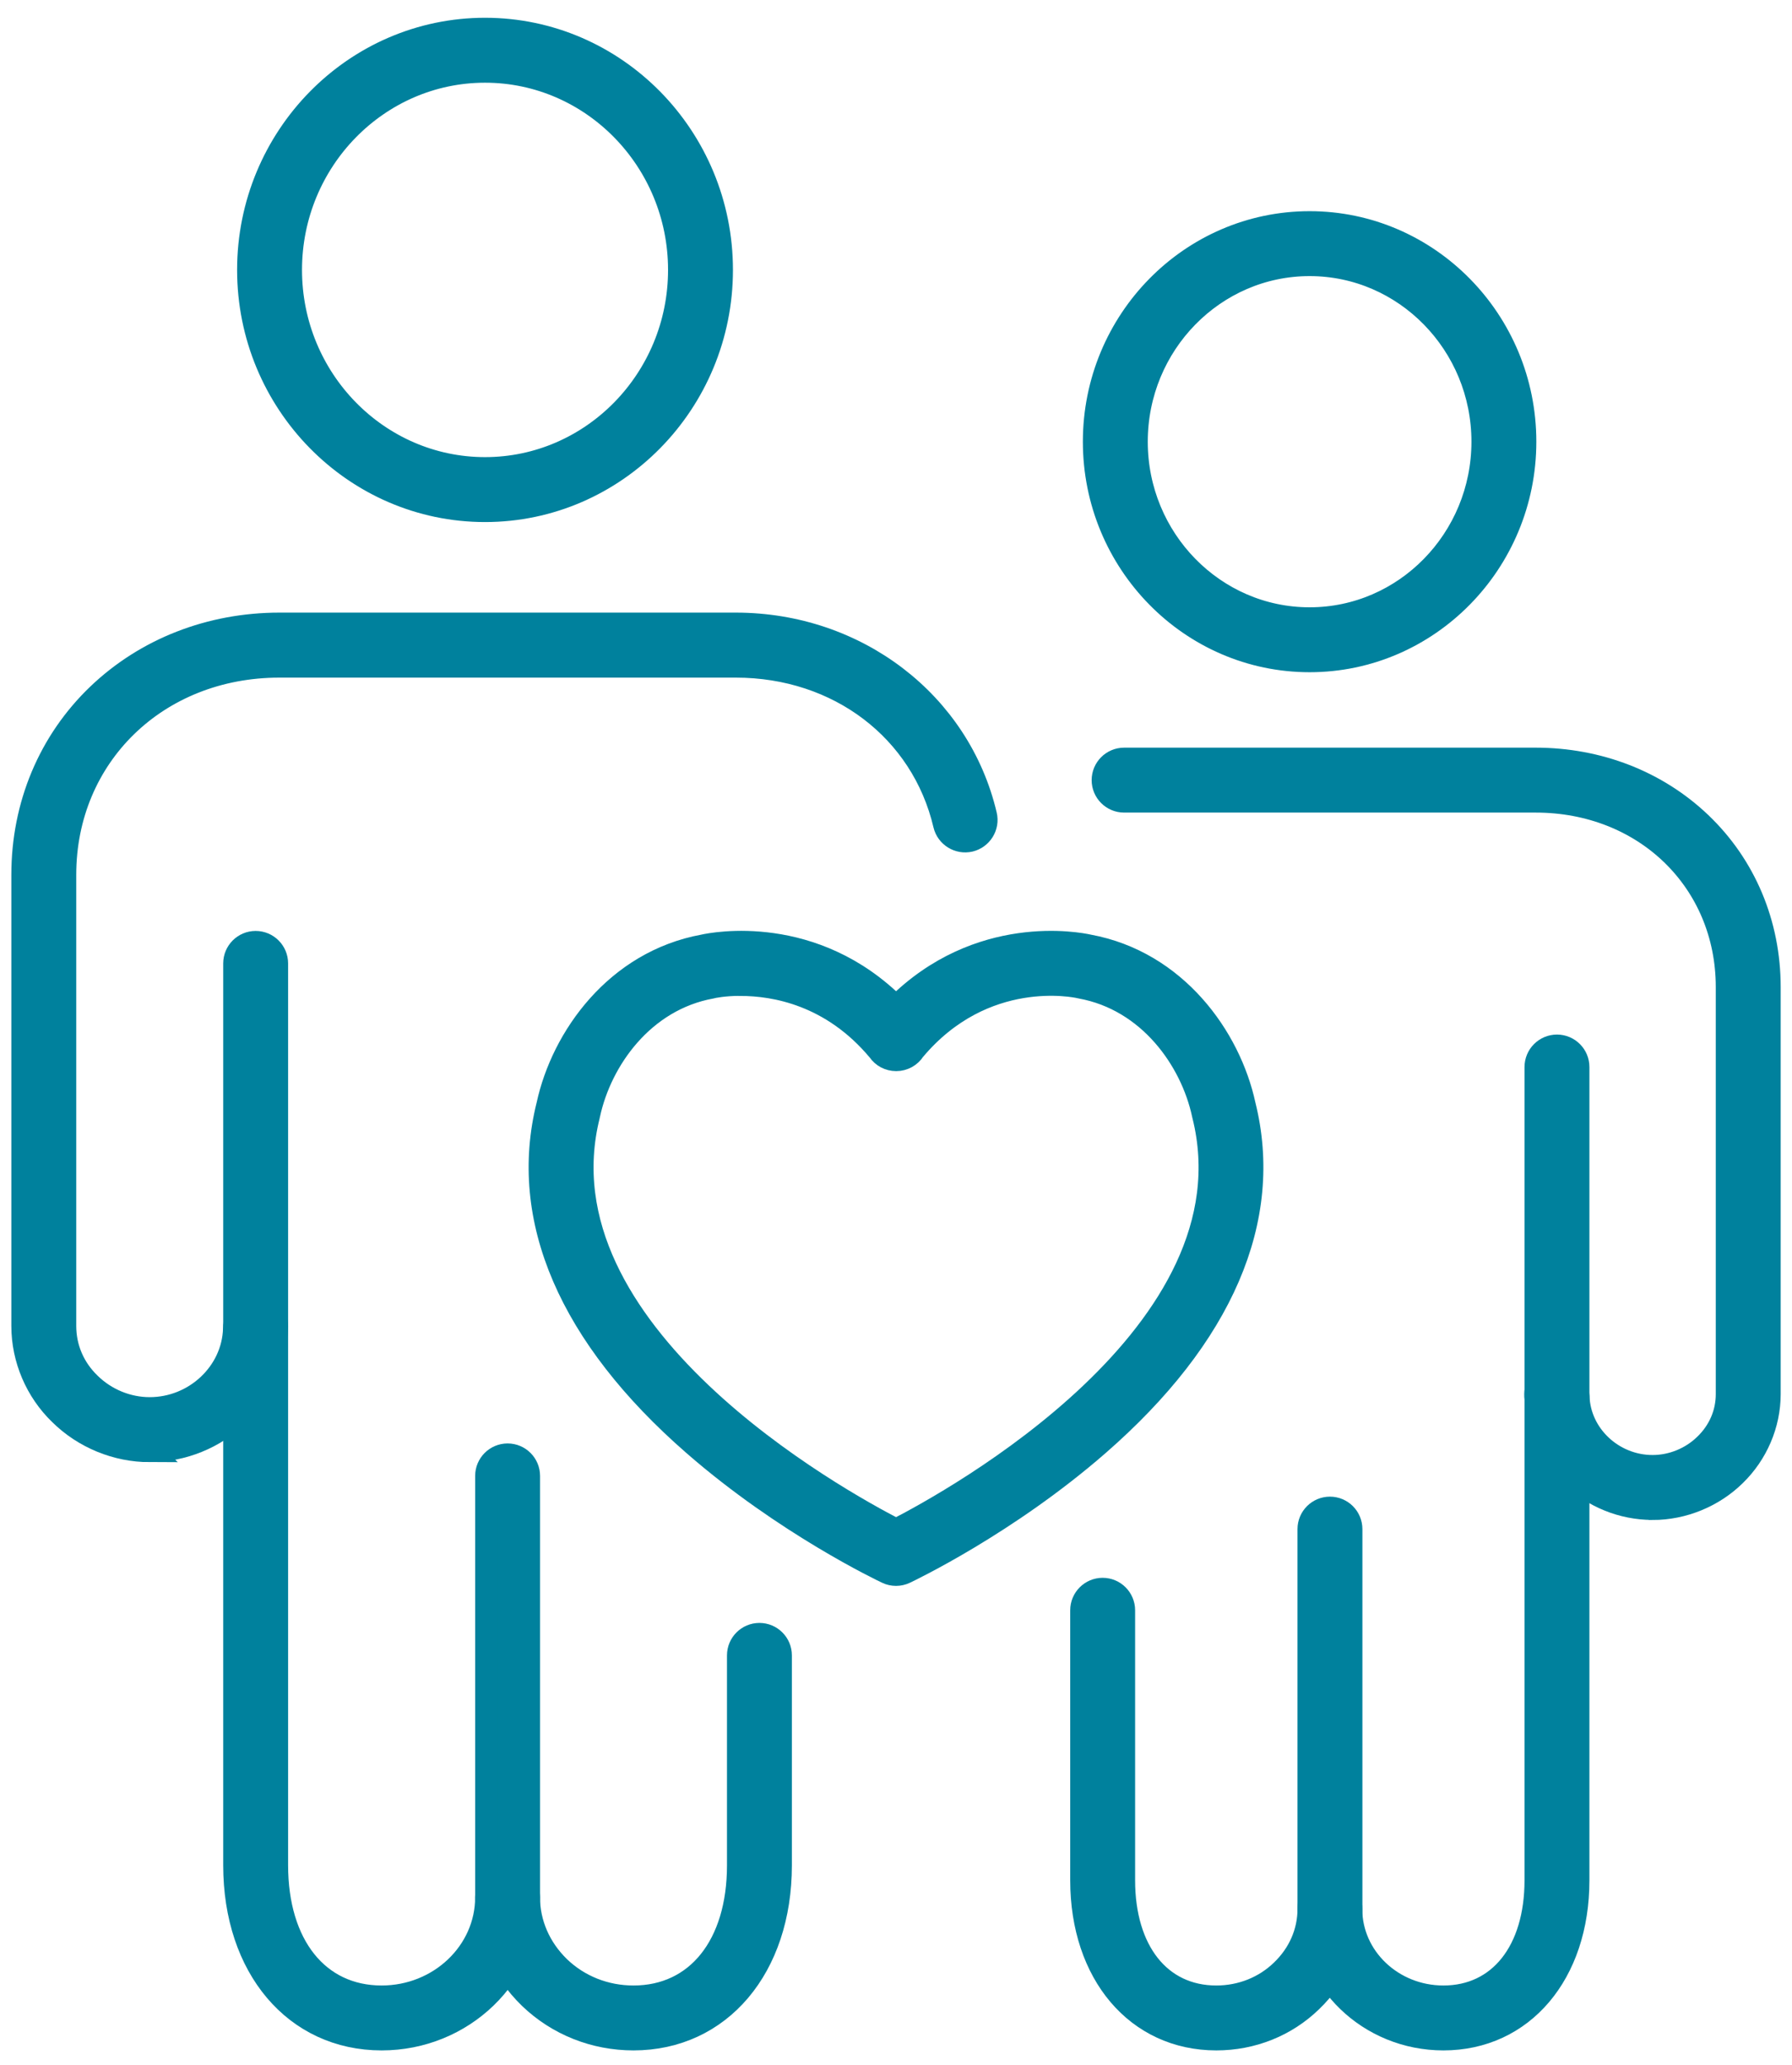
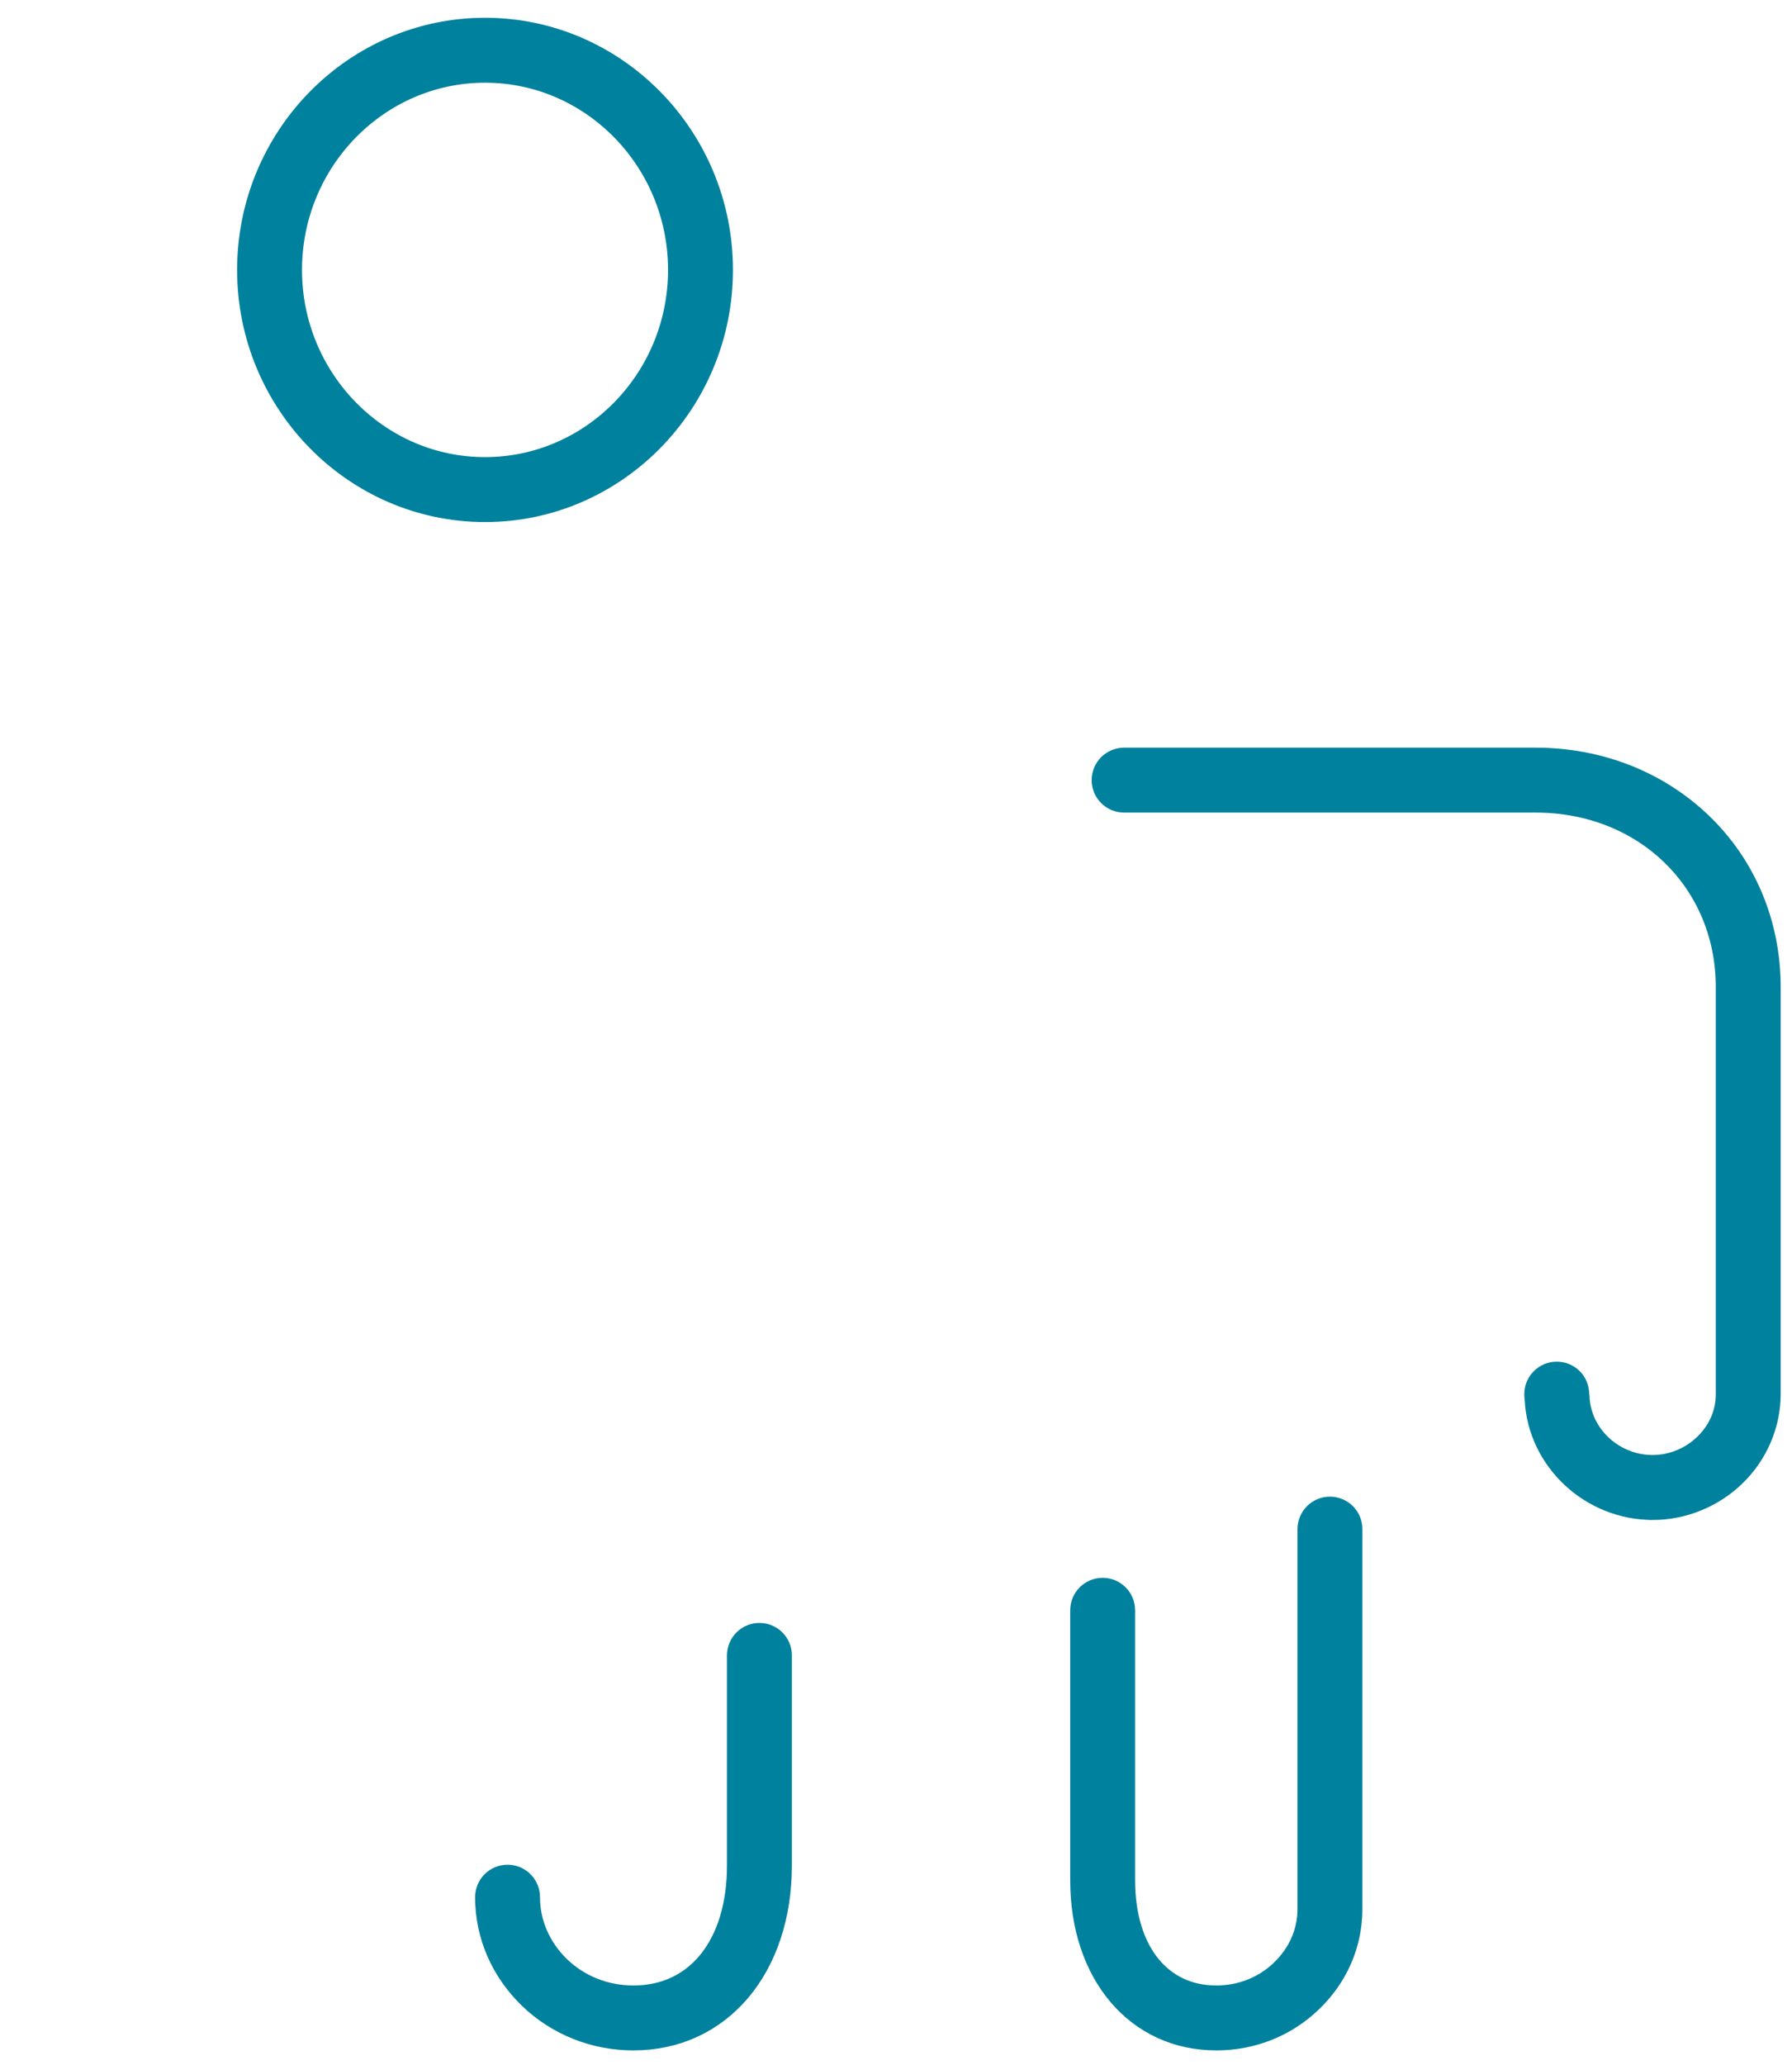
<svg xmlns="http://www.w3.org/2000/svg" width="79" height="91" viewBox="0 0 79 91" fill="none">
  <path d="M21.383 22.508C15.632 22.508 10.953 17.747 10.953 11.896C10.953 6.044 15.632 1.283 21.383 1.283C27.134 1.283 31.812 6.044 31.812 11.896C31.812 17.747 27.134 22.508 21.383 22.508ZM21.383 3.145C16.659 3.145 12.814 7.072 12.814 11.896C12.814 16.72 16.659 20.646 21.383 20.646C26.106 20.646 29.951 16.72 29.951 11.896C29.951 7.072 26.106 3.145 21.383 3.145Z" fill="#00819D" stroke="#00819D" />
-   <path d="M6.602 63.94C5.139 63.94 3.702 63.352 2.656 62.321C1.607 61.312 1 59.894 1 58.438V38.554C1 35.483 2.184 32.666 4.335 30.611C6.438 28.605 9.271 27.499 12.316 27.499H32.438C37.757 27.499 42.287 30.965 43.452 35.923C43.571 36.422 43.258 36.924 42.76 37.043C42.261 37.158 41.758 36.849 41.639 36.351C40.657 32.171 36.961 29.364 32.438 29.364H12.316C6.926 29.364 2.861 33.317 2.861 38.554V58.438C2.861 59.406 3.248 60.307 3.952 60.984C4.659 61.681 5.623 62.075 6.598 62.075C8.597 62.075 10.272 60.501 10.332 58.565C10.332 58.532 10.335 58.498 10.339 58.468C10.339 58.446 10.339 58.42 10.347 58.398C10.376 57.906 10.782 57.515 11.277 57.515C11.791 57.515 12.204 57.925 12.204 58.438C12.204 58.476 12.204 58.535 12.197 58.606C12.197 58.628 12.197 58.658 12.189 58.684C12.066 61.587 9.572 63.936 6.598 63.936L6.602 63.94ZM10.391 58.219C10.376 58.264 10.365 58.304 10.361 58.342C10.369 58.301 10.38 58.26 10.391 58.219Z" fill="#00819D" stroke="#00819D" />
-   <path d="M16.824 89.865C13.005 89.865 10.34 86.716 10.34 82.205V42.459C10.34 41.945 10.757 41.528 11.27 41.528C11.784 41.528 12.201 41.945 12.201 42.459V82.205C12.201 85.726 14.017 88.004 16.824 88.004C19.374 88.004 21.447 86.035 21.447 83.616V65.045C21.447 64.532 21.864 64.115 22.378 64.115C22.891 64.115 23.308 64.532 23.308 65.045V83.616C23.308 87.062 20.401 89.865 16.824 89.865Z" fill="#00819D" stroke="#00819D" />
  <path d="M27.929 89.865C26.206 89.865 24.583 89.218 23.362 88.045C22.127 86.85 21.445 85.279 21.445 83.612C21.445 83.098 21.862 82.681 22.376 82.681C22.89 82.681 23.306 83.098 23.306 83.612C23.306 84.766 23.783 85.864 24.65 86.705C25.521 87.543 26.686 88.004 27.926 88.004C30.732 88.004 32.549 85.73 32.549 82.209V72.955C32.549 72.442 32.966 72.025 33.479 72.025C33.993 72.025 34.41 72.442 34.41 72.955V82.209C34.41 86.716 31.745 89.865 27.926 89.865H27.929Z" fill="#00819D" stroke="#00819D" />
-   <path d="M57.734 29.126C52.496 29.126 48.238 24.793 48.238 19.466C48.238 14.14 52.496 9.807 57.734 9.807C62.971 9.807 67.229 14.14 67.229 19.466C67.229 24.793 62.967 29.126 57.734 29.126ZM57.734 11.668C53.524 11.668 50.099 15.167 50.099 19.466C50.099 23.766 53.524 27.265 57.734 27.265C61.944 27.265 65.368 23.766 65.368 19.466C65.368 15.167 61.944 11.668 57.734 11.668Z" fill="#00819D" stroke="#00819D" />
  <path d="M72.853 66.486C70.139 66.486 67.854 64.342 67.716 61.691C67.698 61.584 67.698 61.498 67.698 61.442C67.698 60.928 68.115 60.511 68.628 60.511C69.142 60.511 69.544 60.913 69.559 61.416C69.566 61.457 69.57 61.502 69.574 61.546C69.629 63.244 71.103 64.625 72.853 64.625C73.713 64.625 74.561 64.278 75.176 63.675C75.801 63.072 76.14 62.283 76.14 61.442V43.505C76.14 38.833 72.511 35.312 67.701 35.312H49.556C49.042 35.312 48.625 34.895 48.625 34.382C48.625 33.868 49.042 33.451 49.556 33.451H67.701C70.471 33.451 73.05 34.456 74.963 36.28C76.921 38.148 78.001 40.713 78.001 43.505V61.442C78.001 62.775 77.442 64.074 76.475 65.012C75.522 65.946 74.2 66.489 72.857 66.489L72.853 66.486Z" fill="#00819D" stroke="#00819D" />
  <path d="M53.62 89.865C50.121 89.865 47.68 86.988 47.68 82.867V70.967C47.68 70.454 48.097 70.037 48.61 70.037C49.124 70.037 49.541 70.454 49.541 70.967V82.867C49.541 85.99 51.141 88.004 53.62 88.004C54.718 88.004 55.746 87.594 56.509 86.854C57.279 86.117 57.7 85.153 57.7 84.133V67.39C57.7 66.876 58.117 66.46 58.63 66.46C59.144 66.46 59.561 66.876 59.561 67.39V84.133C59.561 85.666 58.936 87.107 57.8 88.194C56.691 89.269 55.206 89.865 53.62 89.865Z" fill="#00819D" stroke="#00819D" />
-   <path d="M63.632 89.865C60.357 89.865 57.695 87.297 57.695 84.136C57.695 83.623 58.112 83.206 58.626 83.206C59.139 83.206 59.556 83.623 59.556 84.136C59.556 86.269 61.384 88.004 63.632 88.004C66.108 88.004 67.708 85.986 67.708 82.867V47.026C67.708 46.512 68.125 46.095 68.639 46.095C69.152 46.095 69.569 46.512 69.569 47.026V82.867C69.569 86.988 67.127 89.865 63.632 89.865Z" fill="#00819D" stroke="#00819D" />
-   <path d="M39.499 69.393C39.365 69.393 39.227 69.363 39.105 69.304C38.922 69.218 34.612 67.171 30.592 63.664C25.12 58.896 22.89 53.722 24.145 48.705C24.793 45.712 27.164 42.388 31.016 41.681C31.452 41.584 35.866 40.721 39.503 44.38C43.143 40.724 47.558 41.584 47.989 41.681C51.838 42.388 54.213 45.716 54.857 48.705C56.108 53.722 53.882 58.896 48.41 63.664C44.386 67.171 40.076 69.218 39.897 69.304C39.771 69.363 39.637 69.393 39.503 69.393H39.499ZM32.646 43.389C31.902 43.389 31.425 43.497 31.414 43.501C31.399 43.505 31.381 43.508 31.366 43.512C28.343 44.059 26.475 46.721 25.961 49.114C25.961 49.125 25.958 49.136 25.954 49.148C23.546 58.744 36.994 66.14 39.503 67.428C42.011 66.143 55.46 58.747 53.052 49.148C53.052 49.136 53.048 49.125 53.044 49.114C52.531 46.721 50.662 44.059 47.64 43.512C47.625 43.512 47.606 43.505 47.591 43.501C47.424 43.464 43.381 42.597 40.296 46.274C40.128 46.542 39.83 46.706 39.51 46.706C39.19 46.706 38.911 46.553 38.74 46.304C36.666 43.814 34.132 43.393 32.654 43.393L32.646 43.389Z" fill="#00819D" stroke="#00819D" />
</svg>